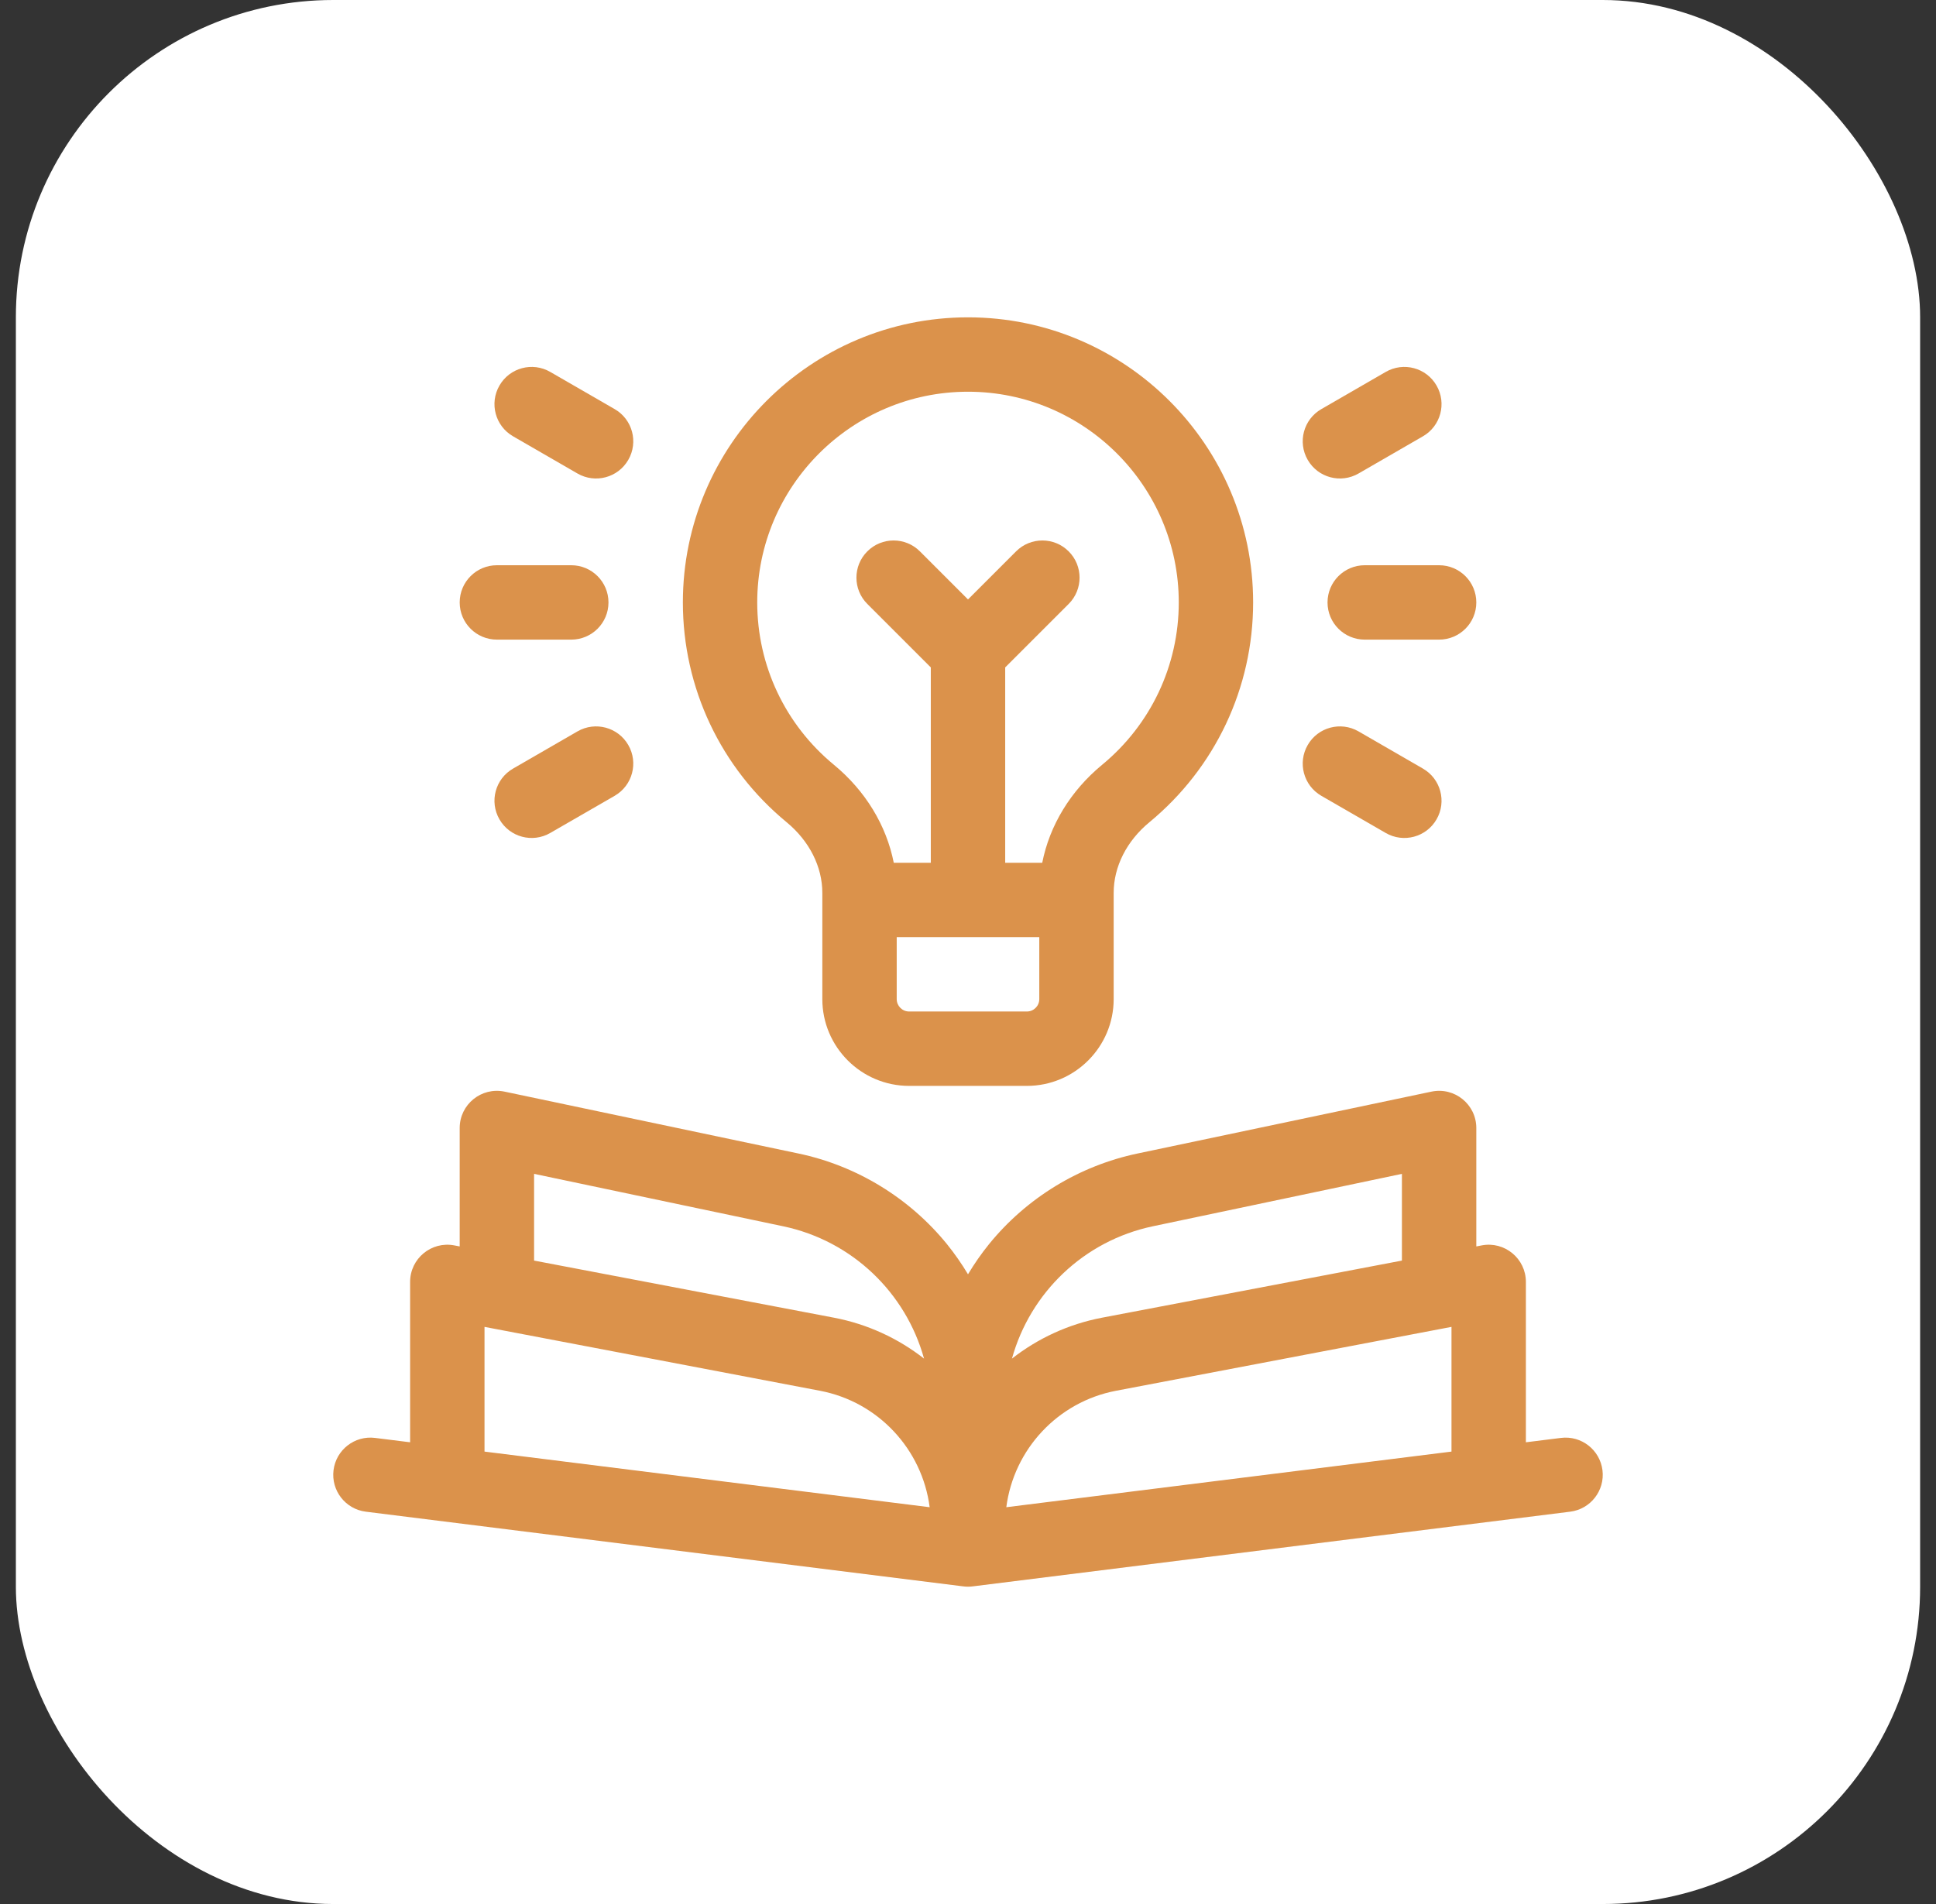
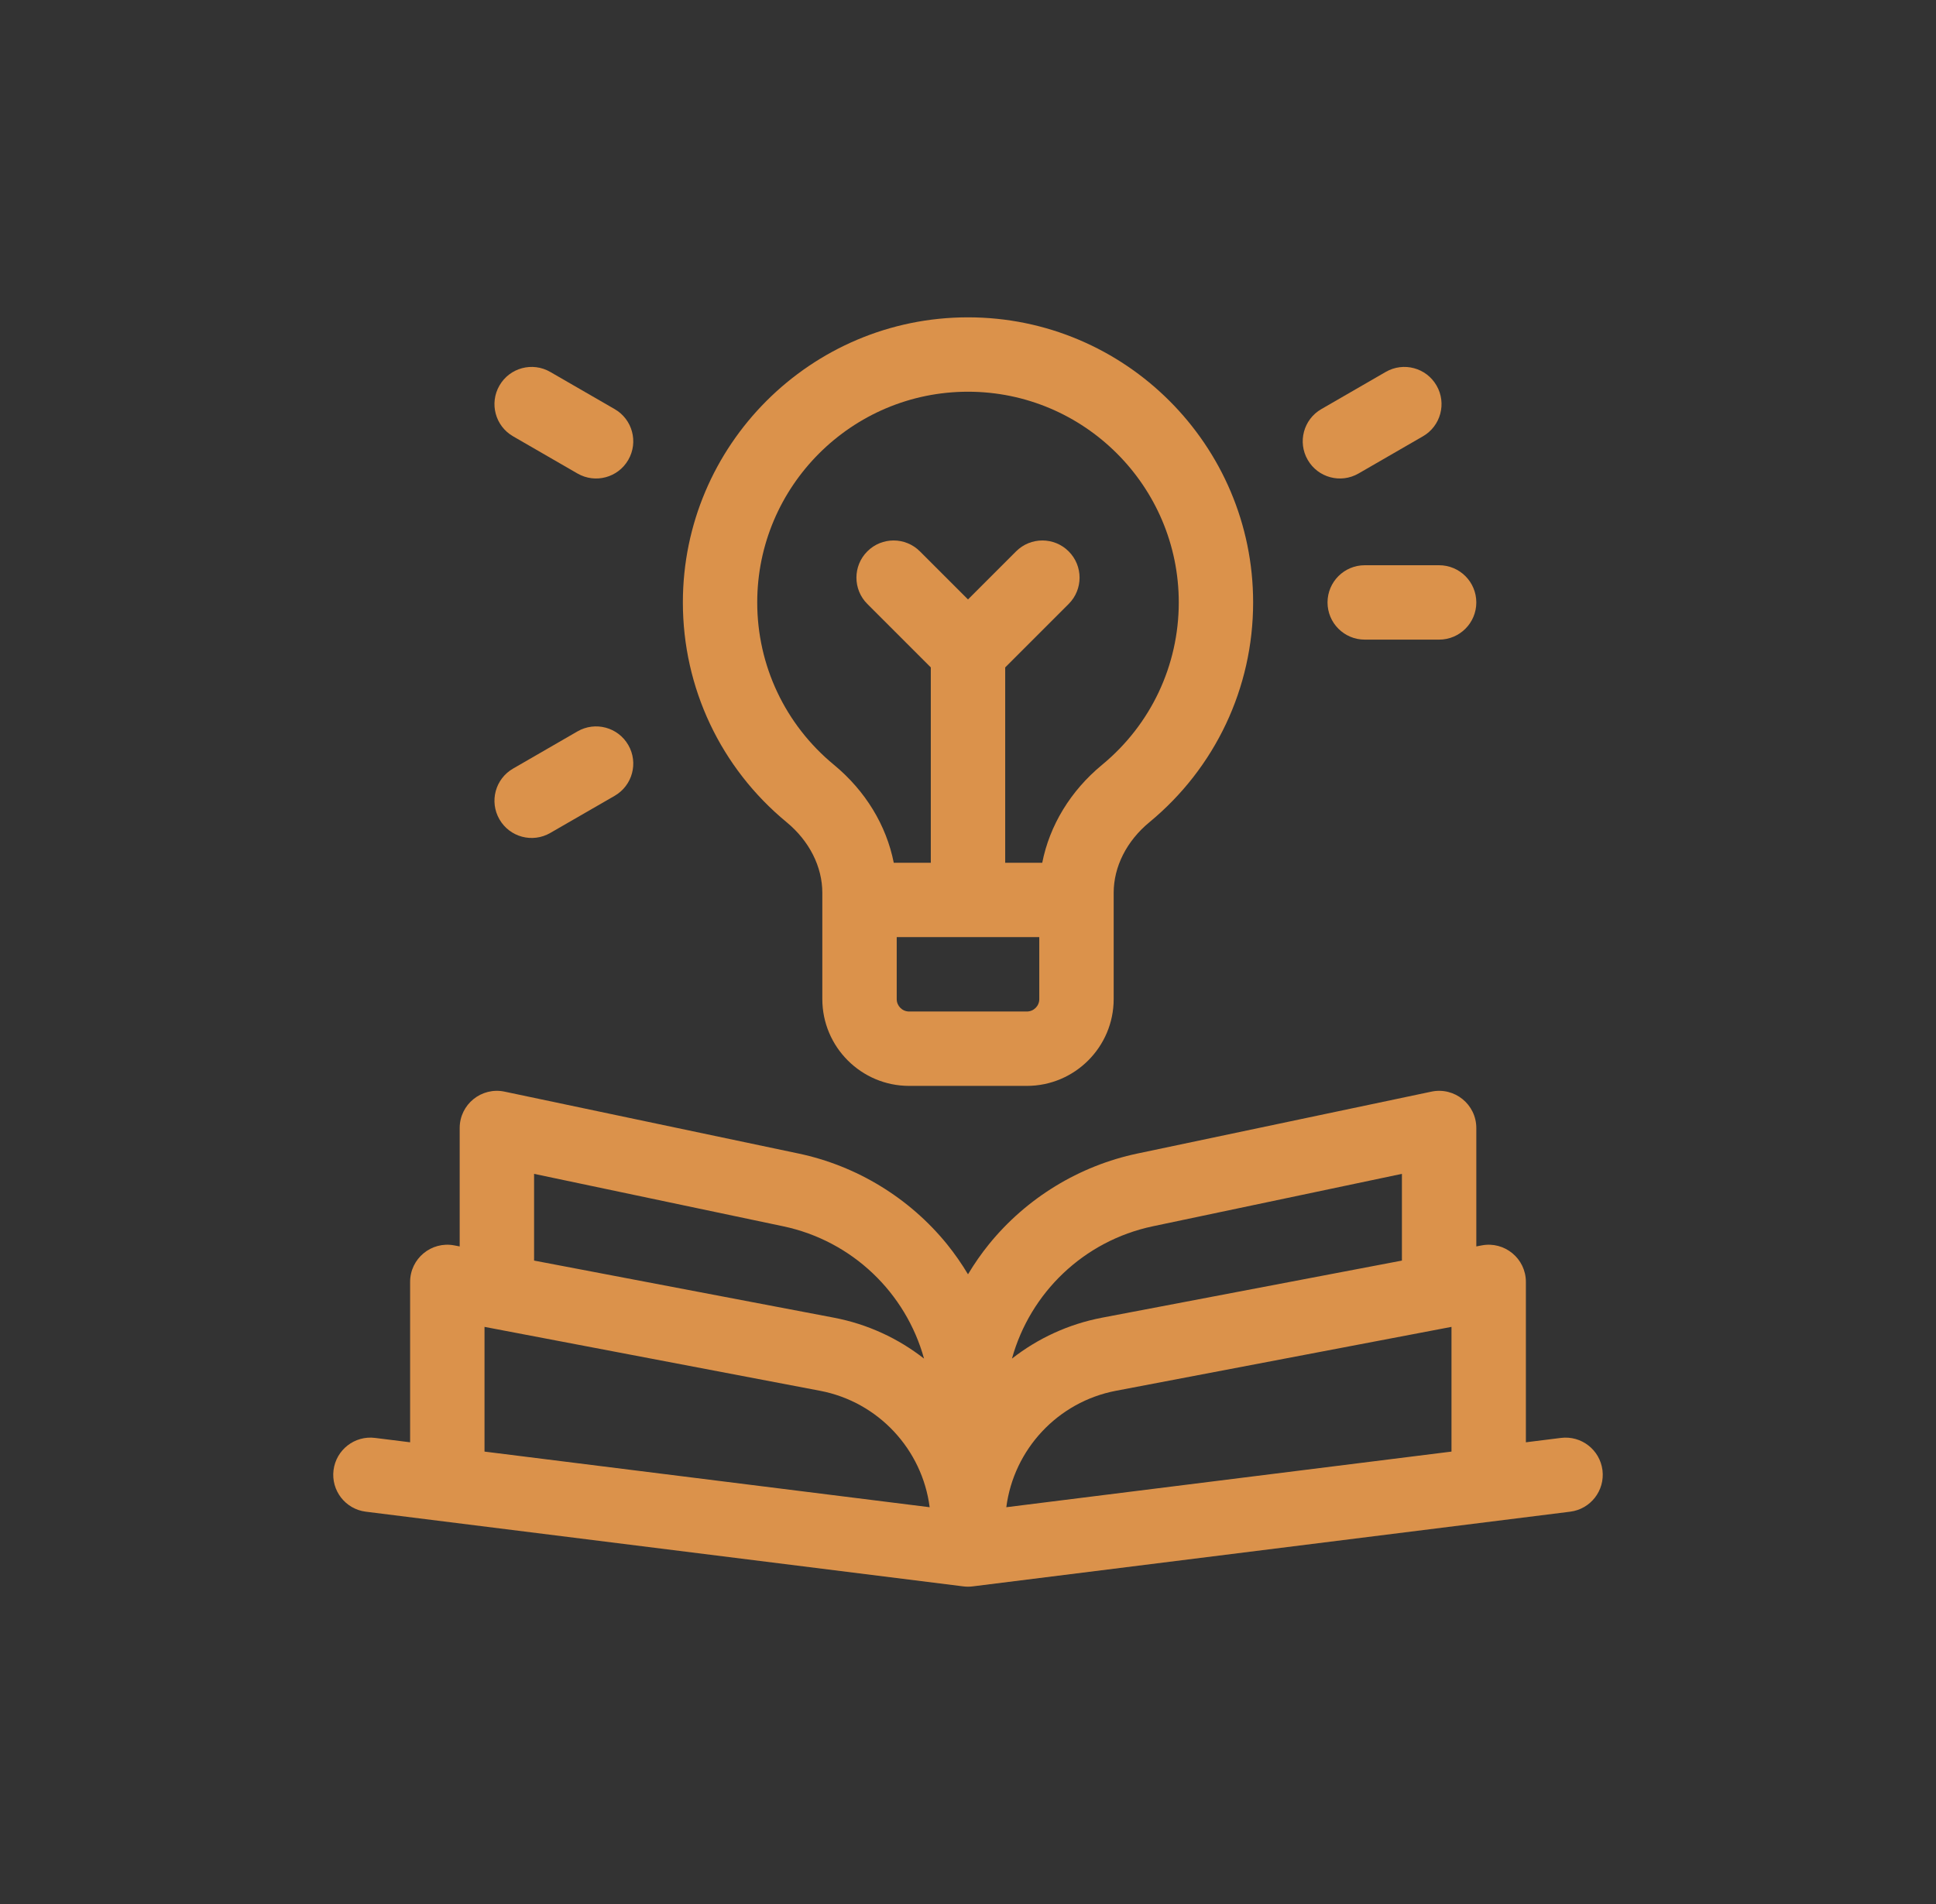
<svg xmlns="http://www.w3.org/2000/svg" width="61" height="60" viewBox="0 0 61 60" fill="none">
  <rect x="0" y="0" width="61" height="60" fill="#333333" stroke="none" />
-   <rect x="0.5" width="60" height="60" rx="10" fill="white" />
  <g clip-path="url(#clip0_4174_287)">
    <path d="M50.491 46.329C50.41 45.687 49.825 45.232 49.183 45.312L48.078 45.45V40.396C48.078 39.661 47.409 39.108 46.687 39.245L46.516 39.278V35.547C46.516 34.802 45.831 34.247 45.102 34.4L35.841 36.35C34.005 36.736 32.343 37.751 31.161 39.208C30.917 39.509 30.698 39.826 30.5 40.156C30.302 39.826 30.082 39.509 29.839 39.208C28.657 37.752 26.994 36.736 25.159 36.35L15.898 34.4C15.169 34.247 14.484 34.802 14.484 35.547V39.278L14.313 39.245C13.591 39.108 12.922 39.661 12.922 40.396V45.45L11.817 45.312C11.175 45.231 10.589 45.687 10.509 46.329C10.429 46.971 10.884 47.557 11.527 47.637L30.355 49.991C30.403 49.997 30.451 50 30.5 50C30.549 50 30.597 49.997 30.645 49.991L49.473 47.637C50.116 47.557 50.571 46.971 50.491 46.329ZM16.828 36.991L24.676 38.643C26.859 39.103 28.542 40.744 29.115 42.813C28.305 42.179 27.339 41.726 26.274 41.523L16.828 39.724V36.991ZM15.266 45.743V41.813L25.835 43.826C27.676 44.176 29.058 45.677 29.292 47.496L15.266 45.743ZM36.324 38.643L44.172 36.991V39.724L34.726 41.523C33.661 41.726 32.695 42.179 31.885 42.813C32.458 40.744 34.141 39.103 36.324 38.643ZM45.734 45.743L31.707 47.496C31.942 45.677 33.324 44.176 35.165 43.826L45.734 41.813V45.743Z" fill="#DB924B" />
    <path d="M24.786 25.911C25.5 26.5 25.91 27.311 25.91 28.135V31.484C25.91 32.992 27.137 34.219 28.645 34.219H32.355C33.863 34.219 35.09 32.992 35.09 31.484V28.135C35.09 27.311 35.5 26.5 36.215 25.911C38.292 24.197 39.484 21.673 39.484 18.984C39.484 14.03 35.454 10 30.5 10C25.546 10 21.516 14.03 21.516 18.984C21.516 21.673 22.707 24.197 24.786 25.911ZM32.746 31.484C32.746 31.7 32.571 31.875 32.355 31.875H28.645C28.429 31.875 28.254 31.7 28.254 31.484V29.531H32.746V31.484ZM30.5 12.344C34.162 12.344 37.141 15.323 37.141 18.984C37.141 20.97 36.26 22.836 34.724 24.102C33.73 24.922 33.071 26.012 32.839 27.188H31.672V21.032L33.672 19.032C34.13 18.574 34.13 17.832 33.672 17.375C33.215 16.917 32.473 16.917 32.015 17.375L30.5 18.89L28.985 17.375C28.527 16.917 27.785 16.917 27.328 17.375C26.87 17.832 26.87 18.574 27.328 19.032L29.328 21.032V27.188H28.161C27.929 26.012 27.27 24.922 26.277 24.102C24.74 22.836 23.859 20.97 23.859 18.984C23.859 15.323 26.838 12.344 30.5 12.344Z" fill="#DB924B" />
-     <path d="M43 17.812C42.353 17.812 41.828 18.337 41.828 18.984C41.828 19.632 42.353 20.156 43 20.156H45.344C45.991 20.156 46.516 19.632 46.516 18.984C46.516 18.337 45.991 17.812 45.344 17.812H43Z" fill="#DB924B" />
+     <path d="M43 17.812C42.353 17.812 41.828 18.337 41.828 18.984C41.828 19.632 42.353 20.156 43 20.156H45.344C45.991 20.156 46.516 19.632 46.516 18.984C46.516 18.337 45.991 17.812 45.344 17.812H43" fill="#DB924B" />
    <path d="M42.805 14.921L44.834 13.749C45.395 13.426 45.587 12.709 45.263 12.149C44.94 11.588 44.223 11.396 43.662 11.72L41.633 12.892C41.072 13.215 40.88 13.932 41.204 14.492C41.527 15.053 42.244 15.245 42.805 14.921Z" fill="#DB924B" />
-     <path d="M41.633 25.078L43.662 26.249C44.223 26.573 44.94 26.381 45.263 25.82C45.587 25.26 45.395 24.543 44.834 24.22L42.805 23.048C42.244 22.724 41.527 22.916 41.204 23.477C40.88 24.037 41.072 24.754 41.633 25.078Z" fill="#DB924B" />
-     <path d="M15.656 20.156H18C18.647 20.156 19.172 19.632 19.172 18.984C19.172 18.337 18.647 17.812 18 17.812H15.656C15.009 17.812 14.484 18.337 14.484 18.984C14.484 19.632 15.009 20.156 15.656 20.156Z" fill="#DB924B" />
    <path d="M16.166 13.749L18.195 14.921C18.756 15.245 19.473 15.053 19.796 14.492C20.12 13.932 19.928 13.215 19.367 12.892L17.337 11.72C16.777 11.396 16.06 11.588 15.737 12.149C15.413 12.709 15.605 13.426 16.166 13.749Z" fill="#DB924B" />
    <path d="M18.195 23.048L16.166 24.22C15.605 24.543 15.413 25.26 15.737 25.82C16.06 26.381 16.777 26.573 17.337 26.249L19.367 25.078C19.928 24.754 20.12 24.037 19.796 23.477C19.472 22.916 18.756 22.724 18.195 23.048Z" fill="#DB924B" />
  </g>
  <defs>
    <clipPath id="clip0_4174_287">
      <rect width="40" height="40" fill="white" transform="translate(10.5 10)" />
    </clipPath>
  </defs>
</svg>